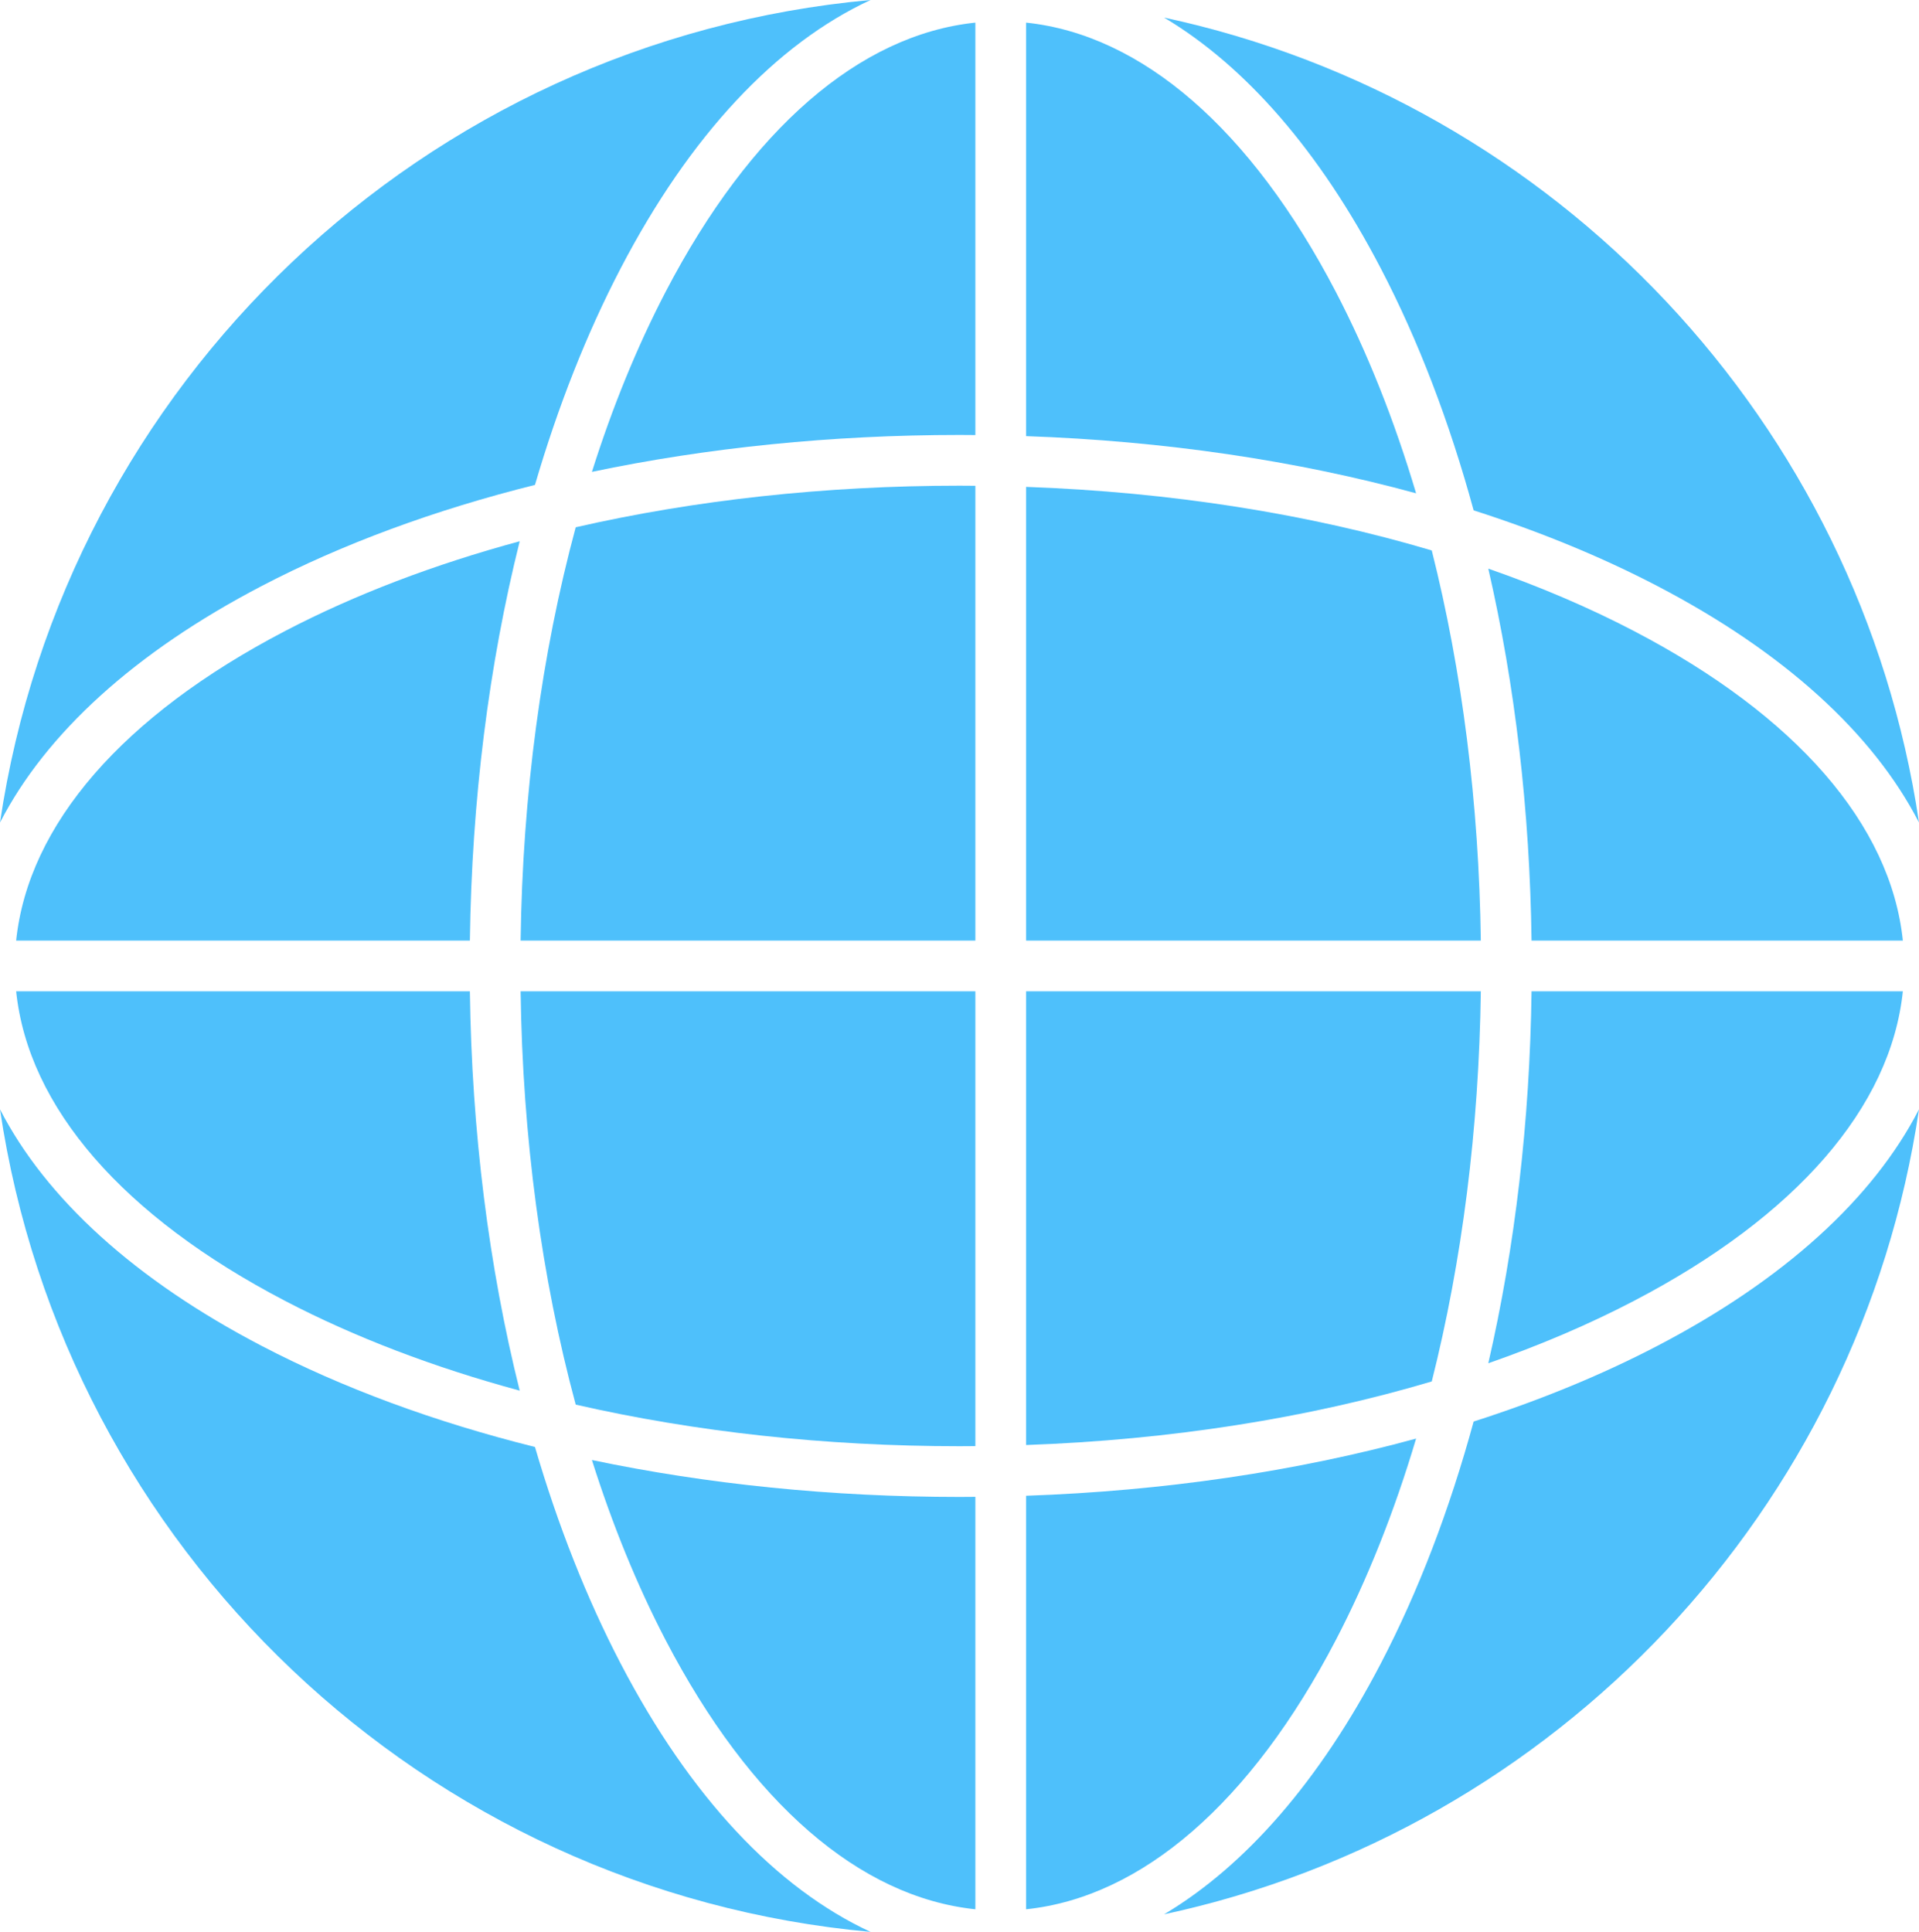
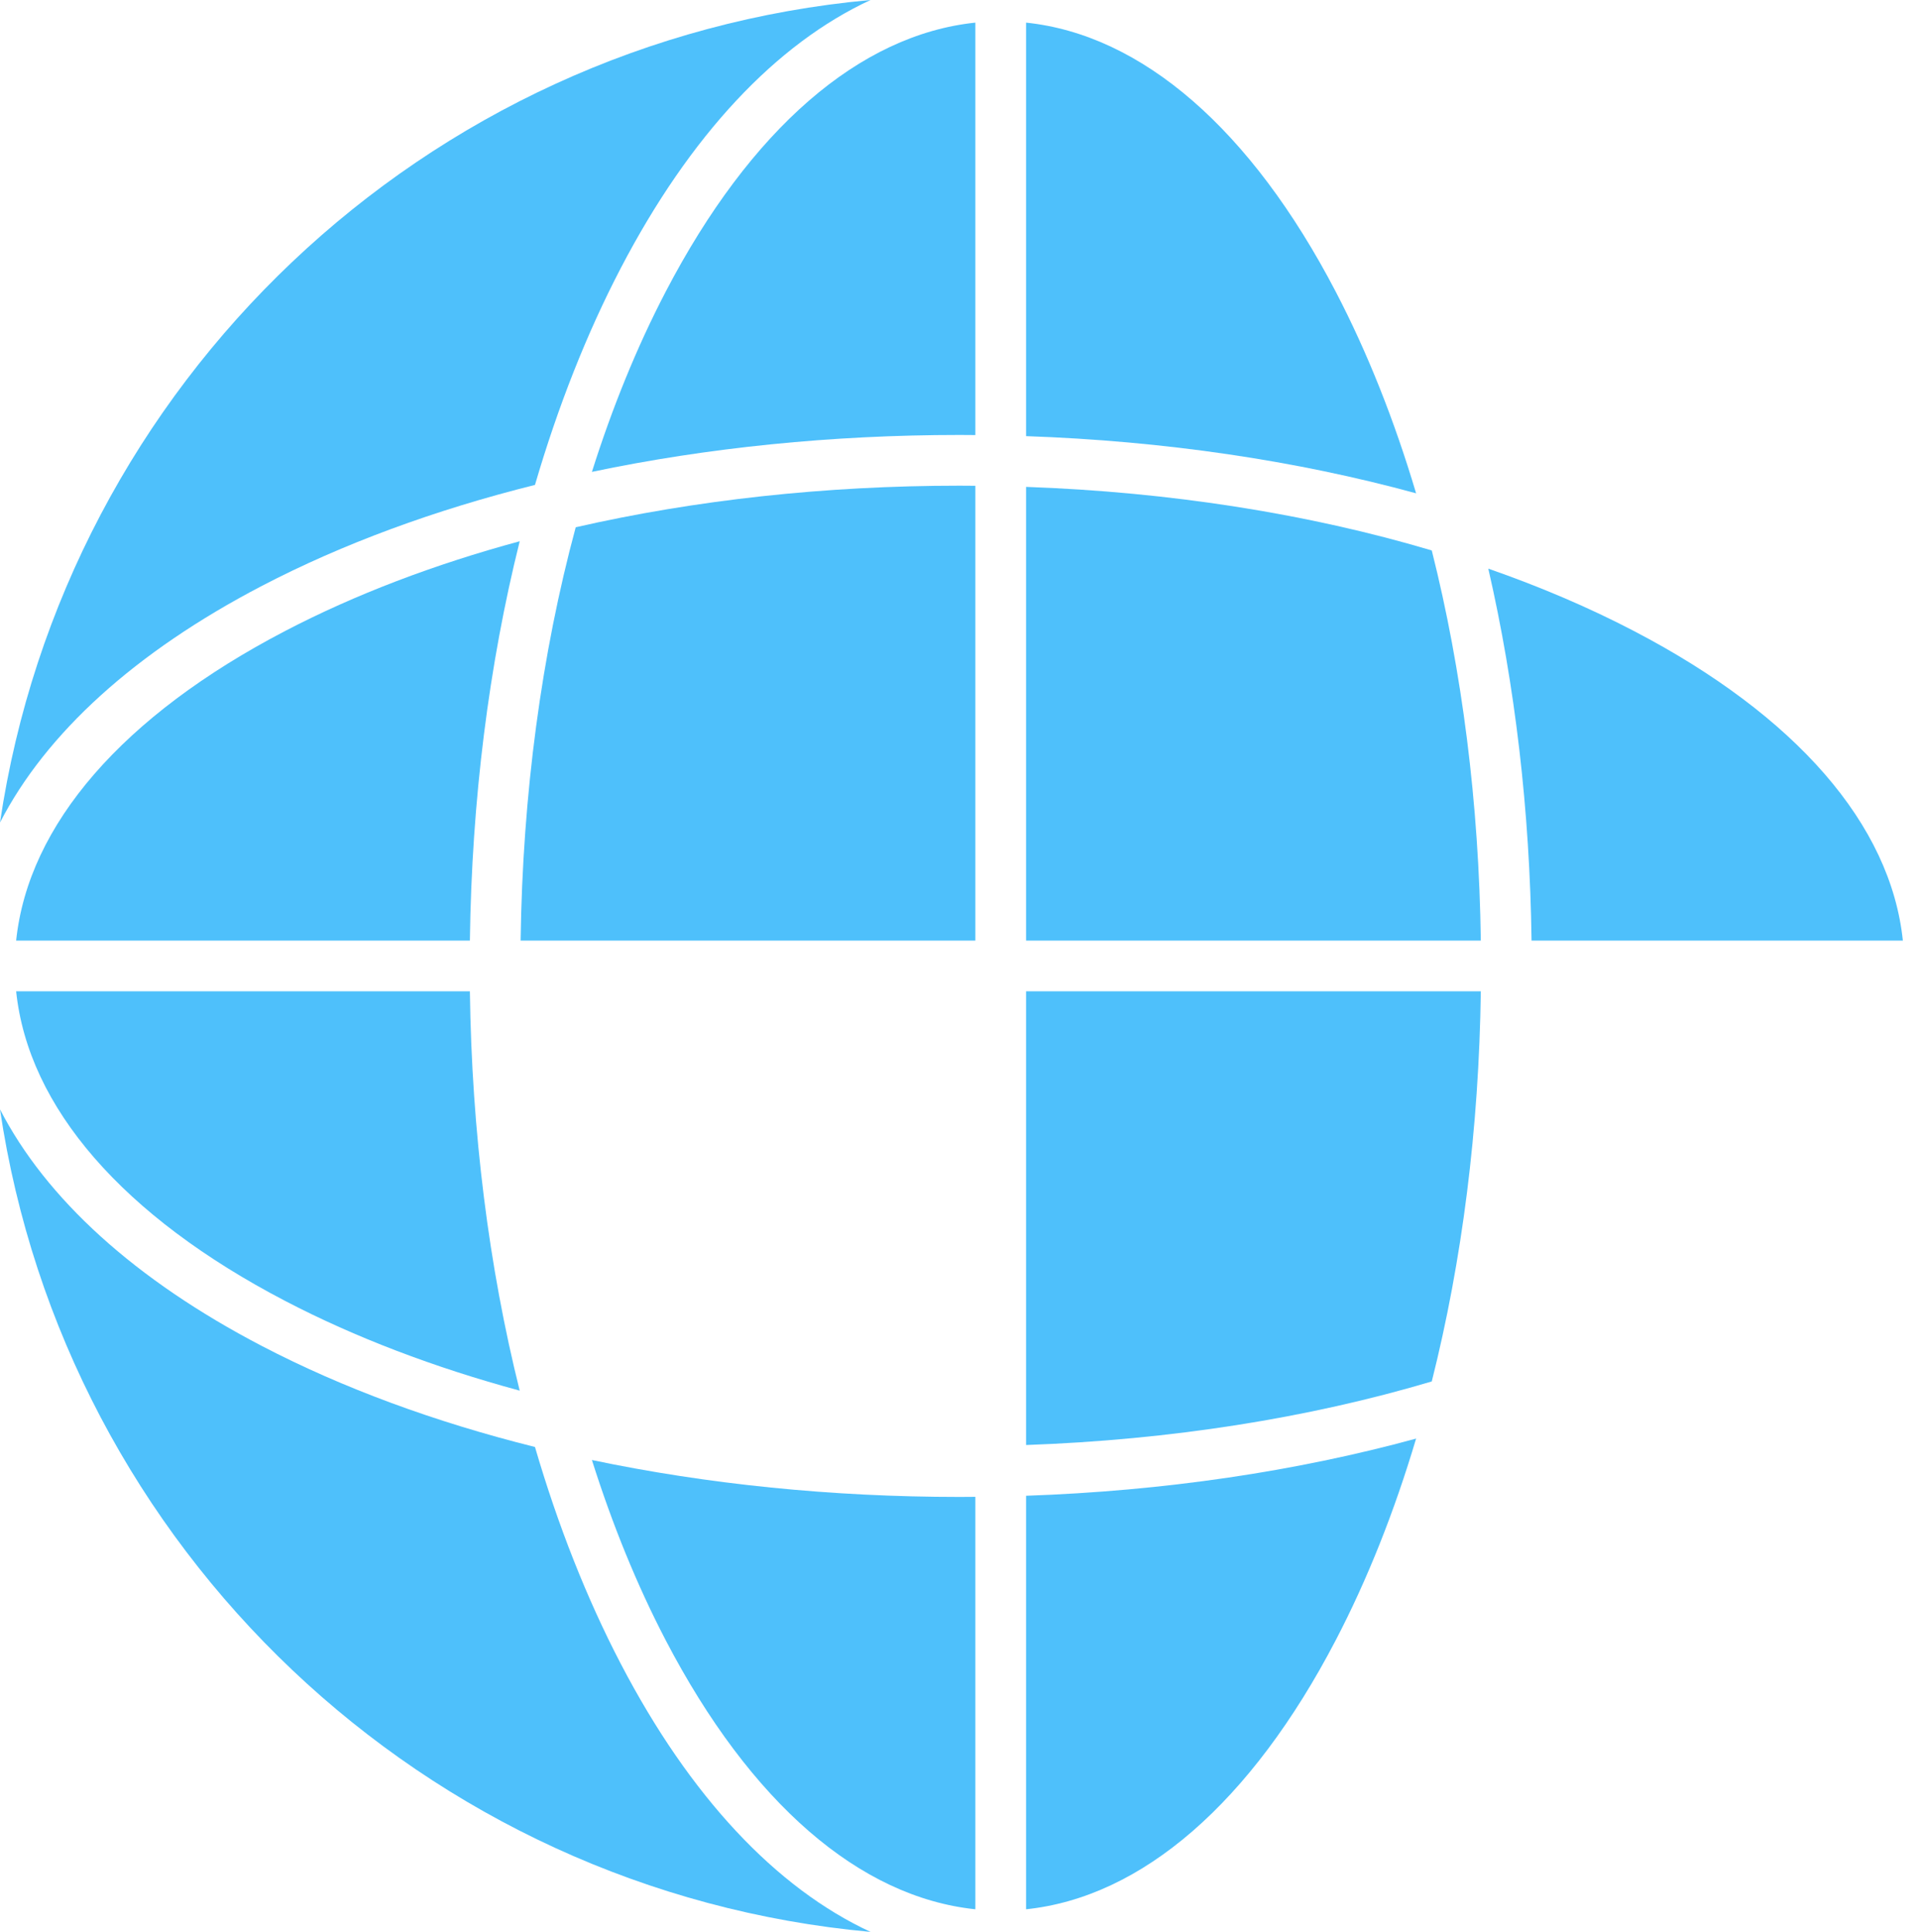
<svg xmlns="http://www.w3.org/2000/svg" version="1.1" id="Layer_3" x="0px" y="0px" width="605.329px" height="609.414px" viewBox="21.335 15.293 605.329 609.414" enable-background="new 21.335 15.293 605.329 609.414" xml:space="preserve">
  <g>
    <path fill="#4EC0FB" d="M231.311,107.323c-9.023,17.311-16.801,36.388-23.262,56.821C244.454,156.508,283.651,152.5,324,152.5   c1.67,0,3.334,0.018,5,0.032V22.429C292.476,26.235,258.046,56.032,231.311,107.323z" />
-     <path fill="#4EC0FB" d="M202.938,458.379C240.563,466.977,281.593,471.5,324,471.5c1.67,0,3.334-0.018,5-0.032V328H185.556   C186.177,374.14,192.166,418.479,202.938,458.379z" />
    <path fill="#4EC0FB" d="M442.689,107.323C415.954,56.032,381.524,26.235,345,22.429v130.444   c43.419,1.506,85.136,7.671,123.029,18.034C461.183,147.909,452.701,126.531,442.689,107.323z" />
    <path fill="#4EC0FB" d="M329,617.571V487.468c-1.666,0.014-3.33,0.032-5,0.032c-40.349,0-79.546-4.008-115.952-11.644   c6.461,20.433,14.239,39.51,23.262,56.821C258.046,583.968,292.476,613.765,329,617.571z" />
-     <path fill="#4EC0FB" d="M456.878,99.928c11.904,22.838,21.724,48.577,29.301,76.359c20.769,6.649,40.204,14.615,57.894,23.836   c39.978,20.838,68.091,46.471,82.592,74.639C607.95,148.479,512.091,47.366,388.529,20.839   C414.222,36.134,437.603,62.948,456.878,99.928z" />
    <path fill="#4EC0FB" d="M536.677,214.311c-14.183-7.393-29.547-13.954-45.874-19.638C499.231,231.307,503.908,271,504.446,312   h117.125C617.765,275.476,587.968,241.046,536.677,214.311z" />
-     <path fill="#4EC0FB" d="M490.803,445.327c16.327-5.683,31.691-12.245,45.874-19.637c51.291-26.735,81.088-61.166,84.895-97.689   H504.446C503.908,369,499.231,408.693,490.803,445.327z" />
    <path fill="#4EC0FB" d="M185.556,312H329V168.532c-1.666-0.014-3.33-0.032-5-0.032c-42.406,0-83.437,4.523-121.062,13.12   C192.166,221.521,186.177,265.86,185.556,312z" />
    <path fill="#4EC0FB" d="M26.429,328c3.807,36.524,33.604,70.954,84.895,97.689c22.062,11.5,46.992,20.978,73.948,28.278   c-9.735-38.999-15.136-81.721-15.717-125.968H26.429z" />
    <path fill="#4EC0FB" d="M217.122,540.072c-10.749-20.623-19.801-43.61-27.036-68.33c-31.544-7.87-60.656-18.572-86.158-31.865   c-39.978-20.838-68.091-46.47-82.592-74.639c20.52,138.46,133.78,246.665,274.61,259.468   C266.132,610.904,238.987,582.021,217.122,540.072z" />
    <path fill="#4EC0FB" d="M111.323,214.311C60.032,241.046,30.235,275.476,26.429,312h143.125   c0.581-44.247,5.982-86.969,15.717-125.968C158.315,193.333,133.386,202.811,111.323,214.311z" />
    <path fill="#4EC0FB" d="M442.689,532.677c10.012-19.208,18.494-40.586,25.34-63.584c-37.894,10.363-79.61,16.528-123.029,18.034   v130.444C381.524,613.765,415.954,583.968,442.689,532.677z" />
-     <path fill="#4EC0FB" d="M544.072,439.878c-17.69,9.22-37.124,17.187-57.894,23.836c-7.576,27.782-17.397,53.521-29.301,76.359   c-19.275,36.98-42.656,63.794-68.349,79.088c123.561-26.526,219.42-127.64,238.135-253.922   C612.163,393.408,584.05,419.04,544.072,439.878z" />
    <path fill="#4EC0FB" d="M103.928,200.122c25.502-13.293,54.614-23.995,86.158-31.865c7.235-24.72,16.287-47.707,27.036-68.33   c21.865-41.948,49.01-70.832,78.824-84.635c-140.83,12.803-254.09,121.008-274.61,259.468   C35.837,246.593,63.95,220.96,103.928,200.122z" />
    <path fill="#4EC0FB" d="M488.444,328H345v143.121c45.552-1.618,89.08-8.489,127.971-20.054   C482.54,413.09,487.861,371.339,488.444,328z" />
    <path fill="#4EC0FB" d="M472.971,188.933C434.08,177.368,390.552,170.498,345,168.879V312h143.444   C487.861,268.661,482.54,226.91,472.971,188.933z" />
  </g>
</svg>